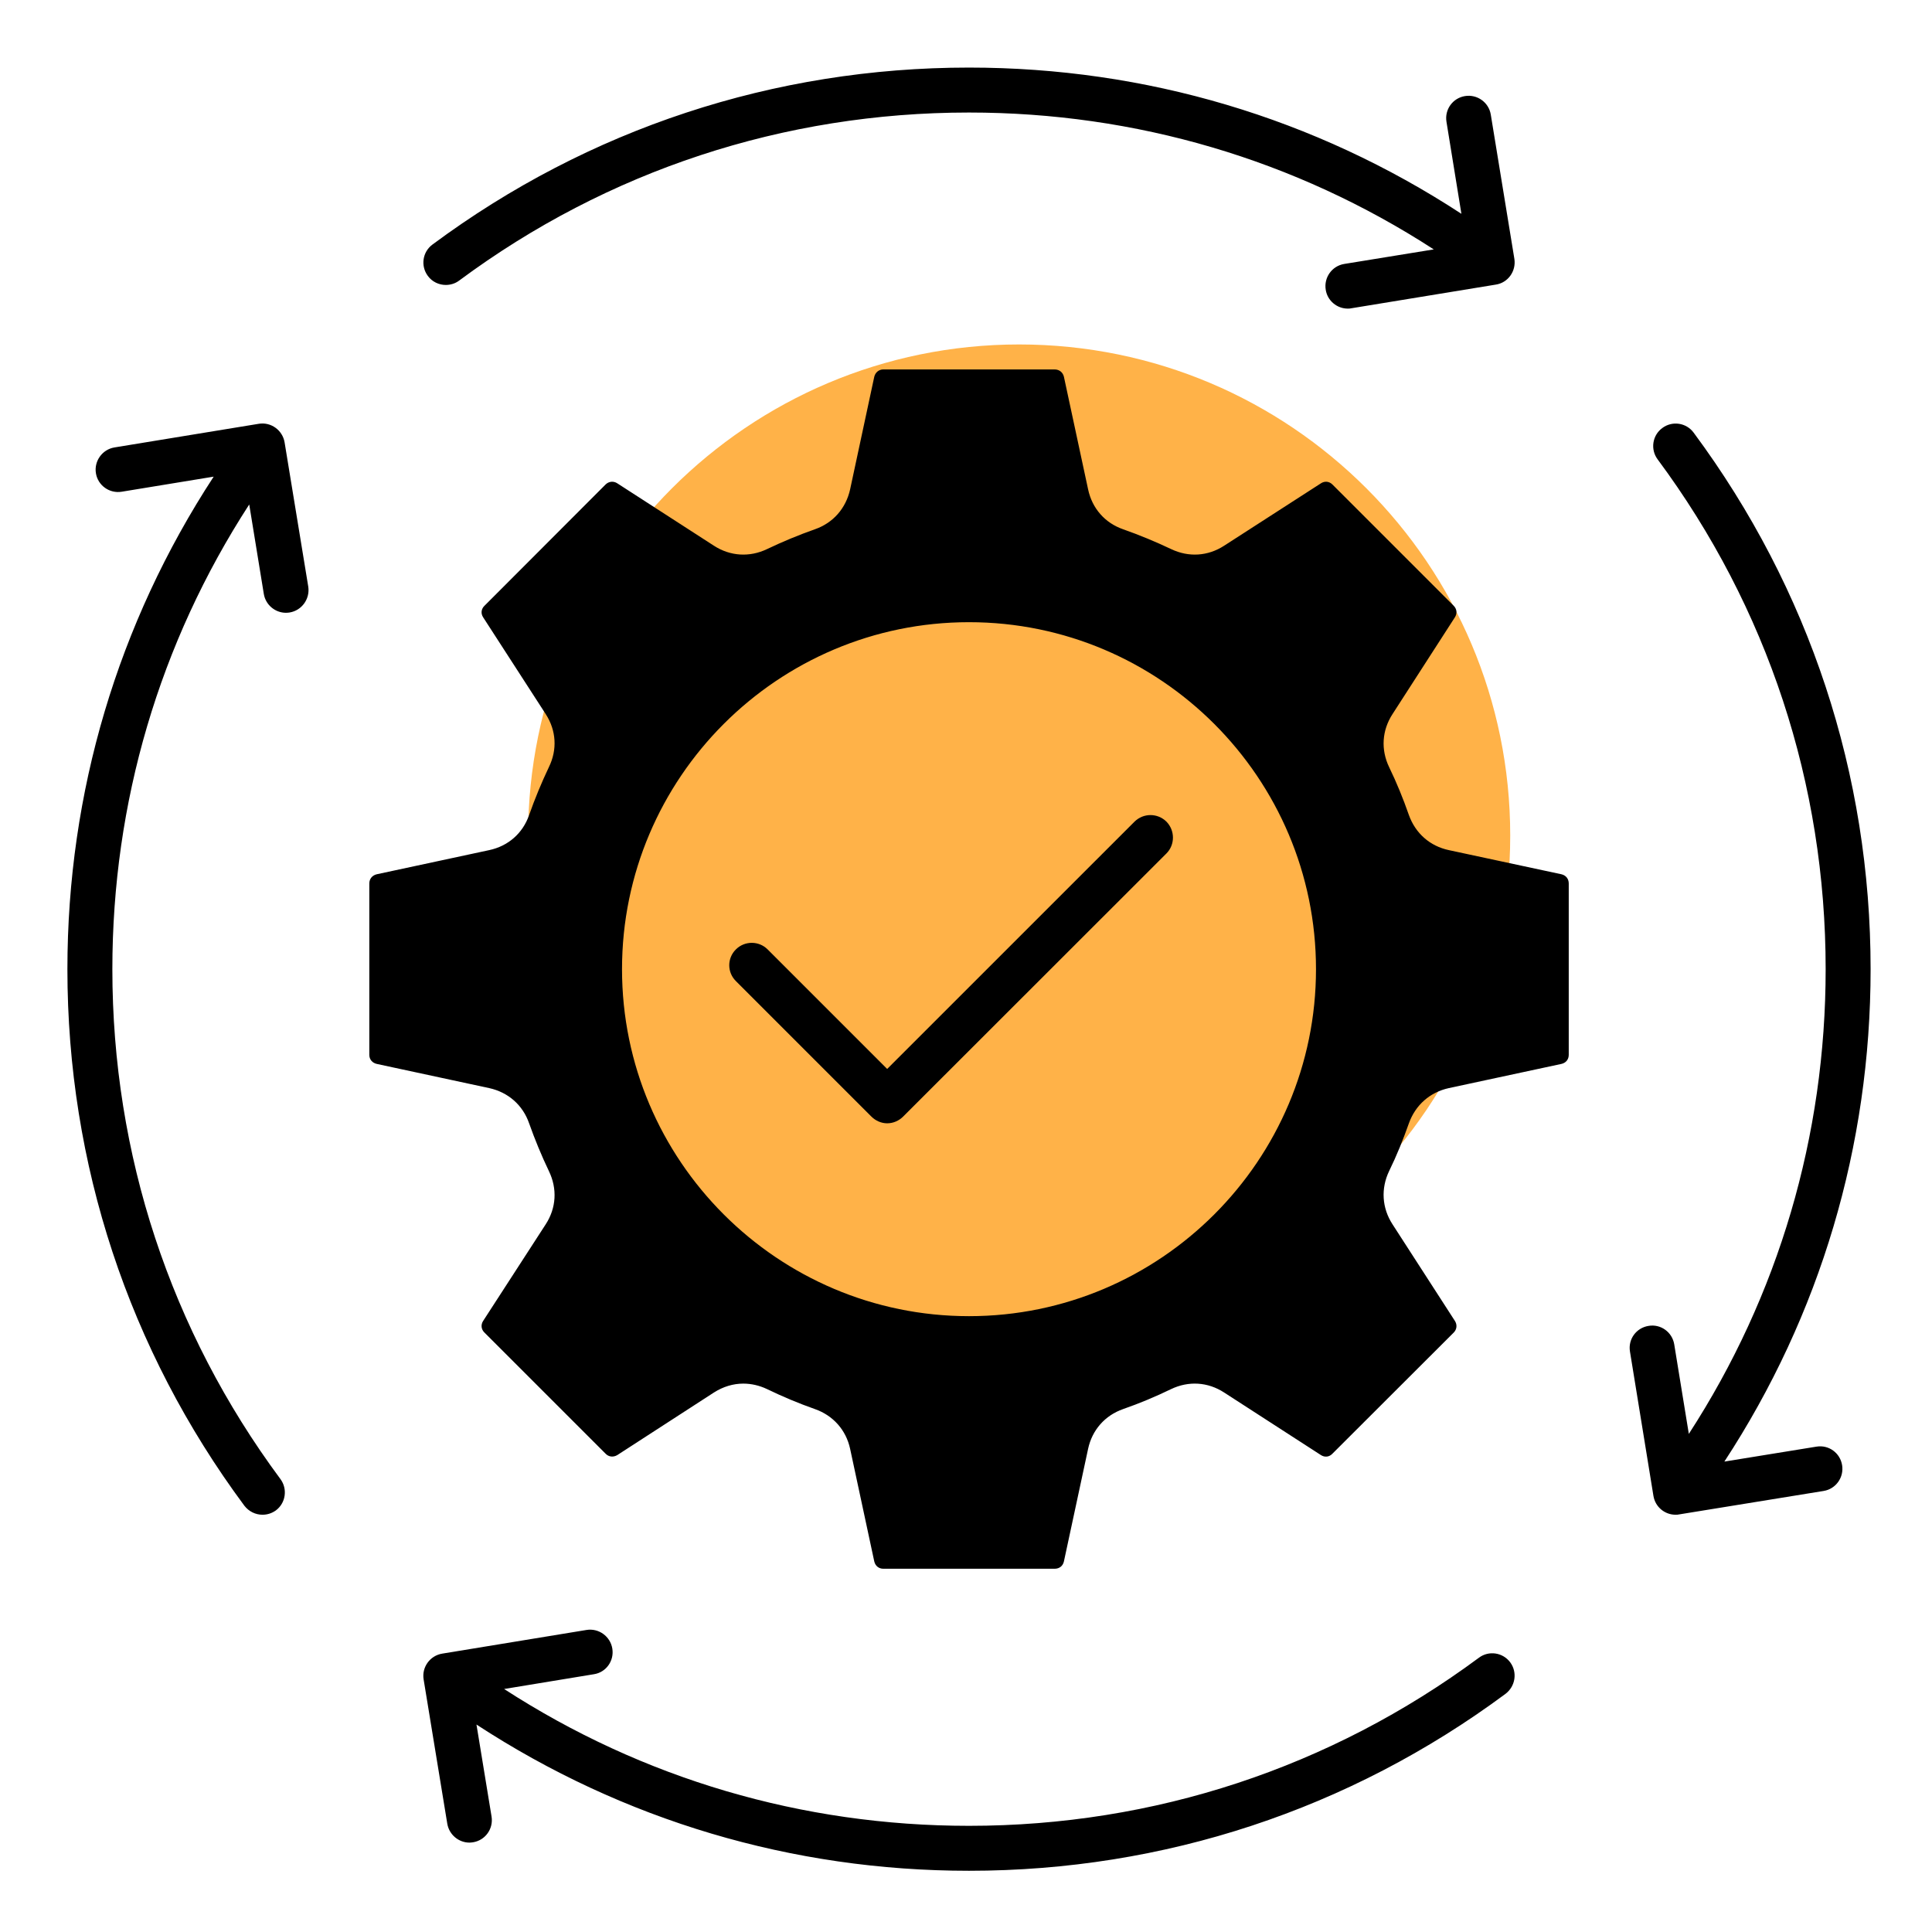
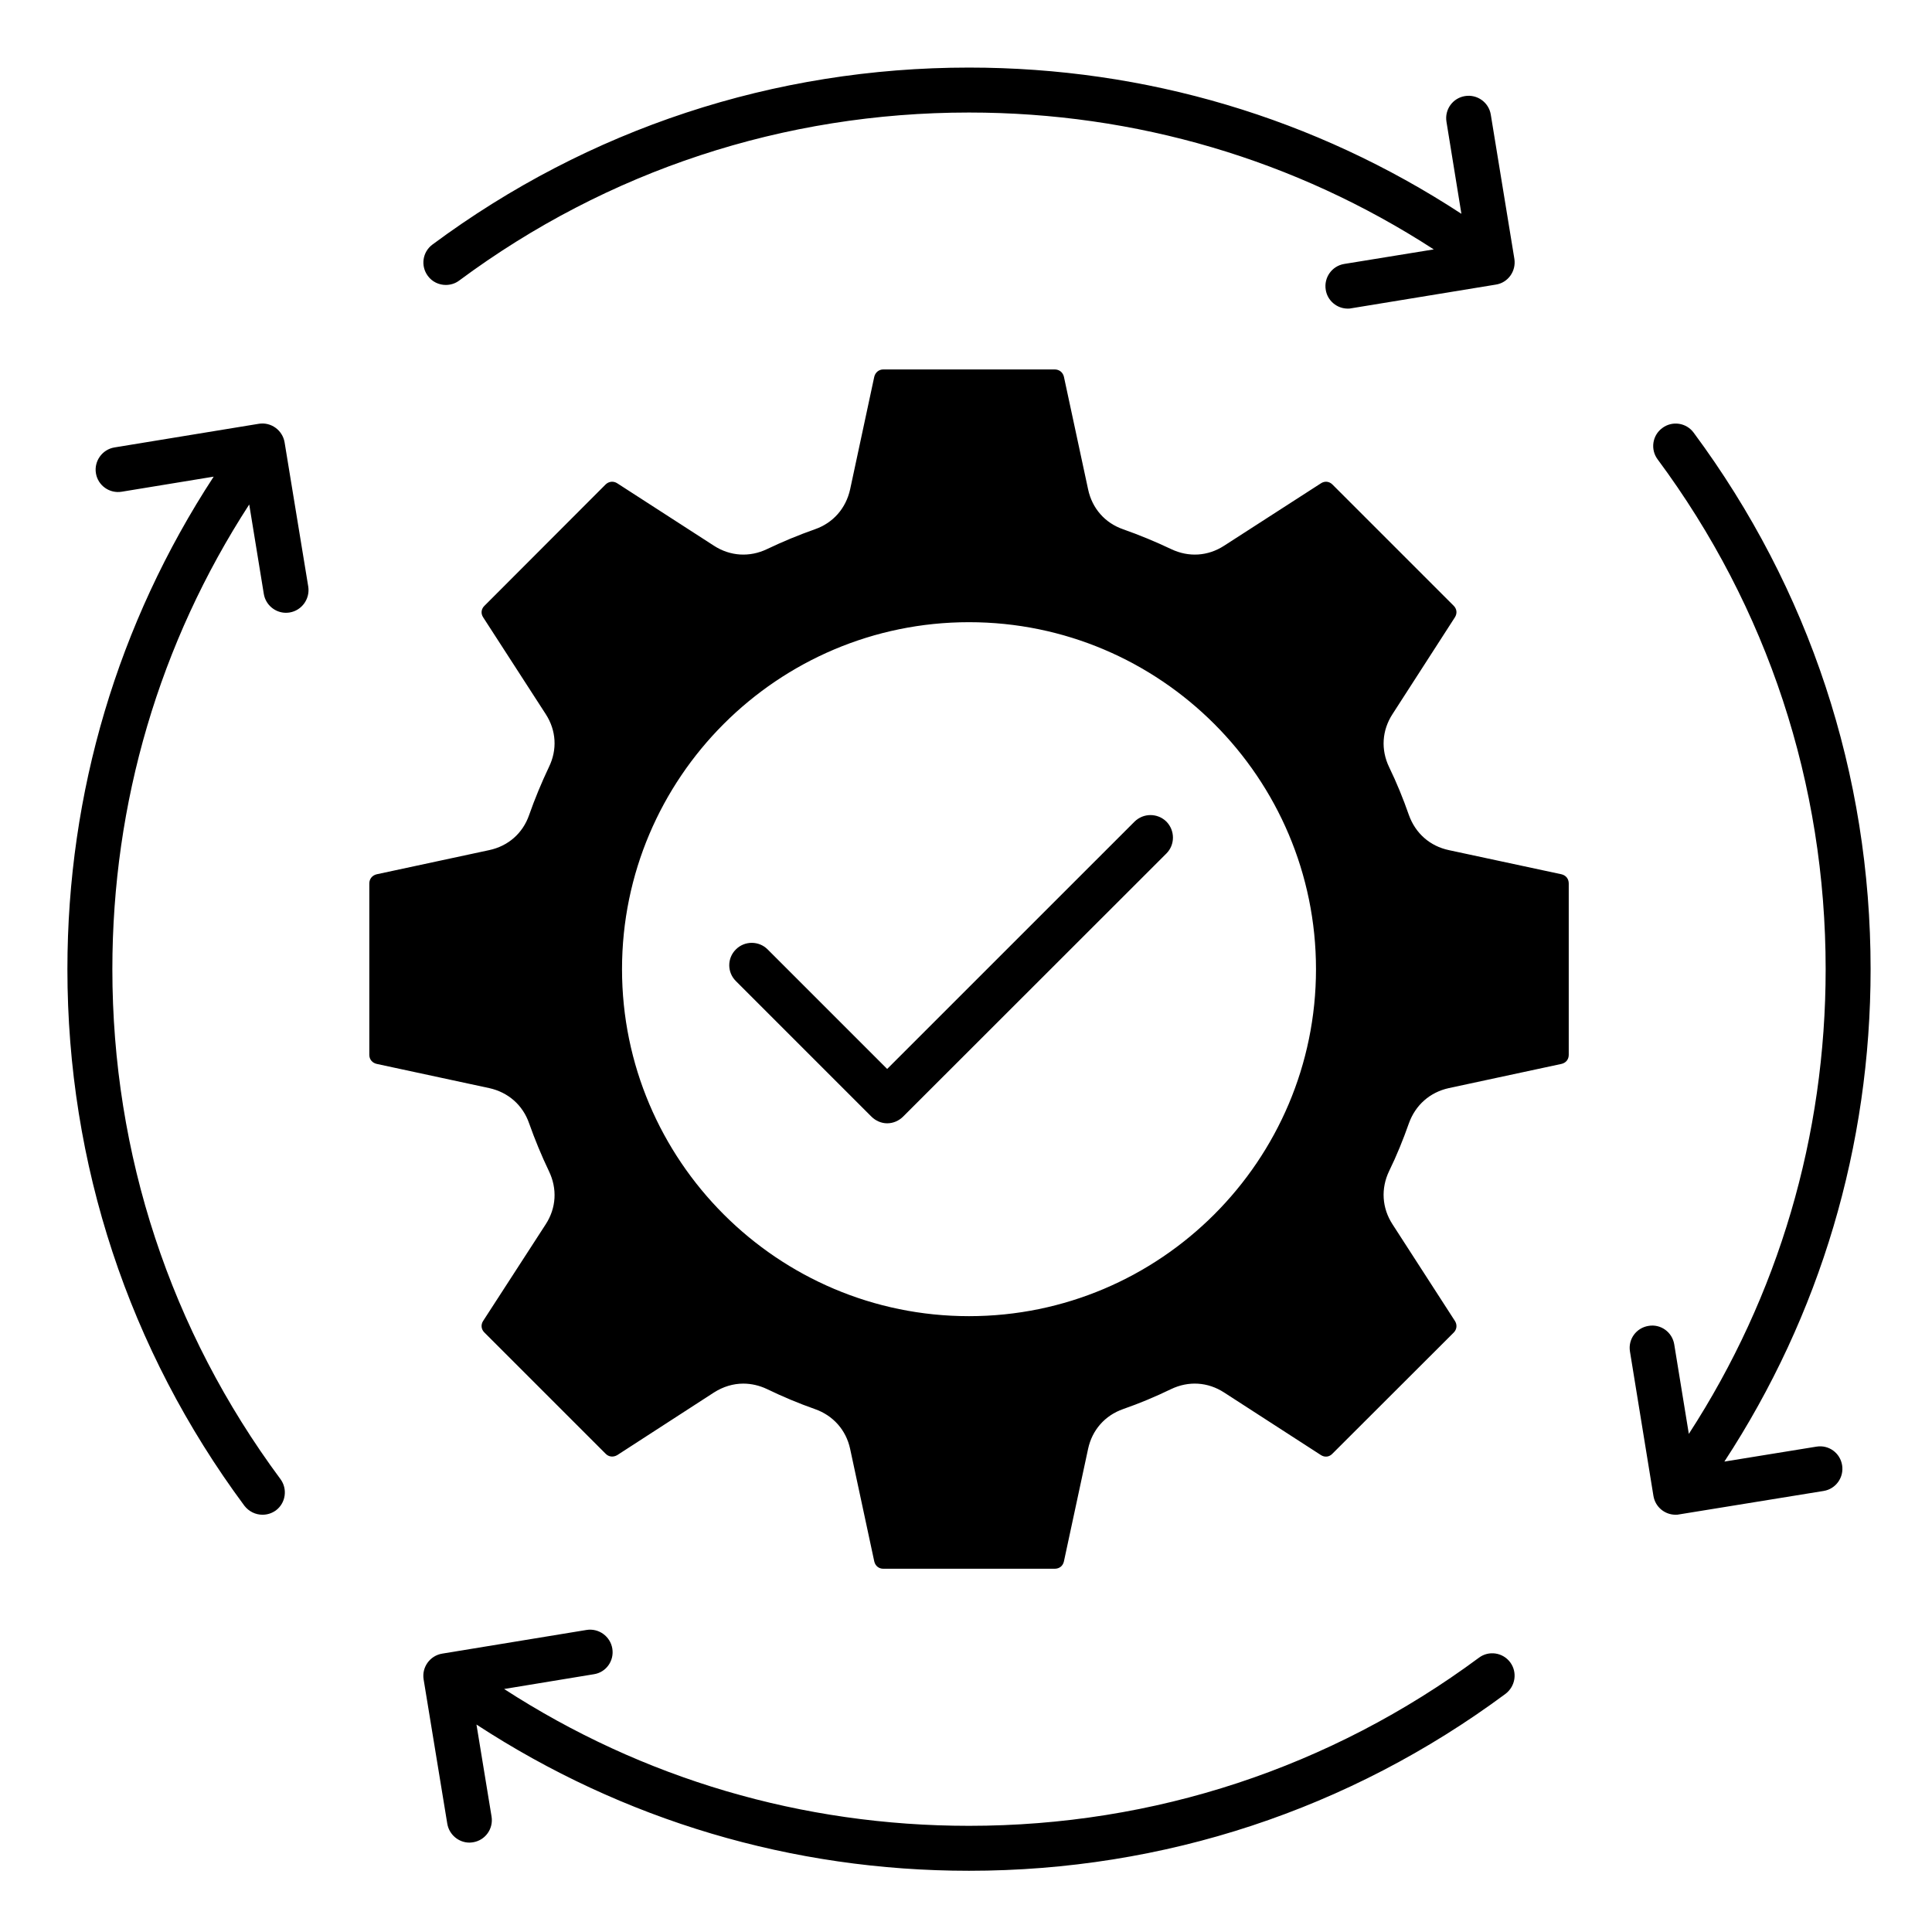
<svg xmlns="http://www.w3.org/2000/svg" width="60" zoomAndPan="magnify" viewBox="0 0 45 45" height="60" preserveAspectRatio="xMidYMid meet" version="1.2">
  <defs>
    <clipPath id="8cfb64a4bd">
-       <path d="M 12.301 8.023 L 35.176 8.023 L 35.176 30.898 L 12.301 30.898 Z M 12.301 8.023 " />
-     </clipPath>
+       </clipPath>
    <clipPath id="9294b0fbd6">
-       <path d="M 23.738 8.023 C 17.422 8.023 12.301 13.145 12.301 19.461 C 12.301 25.777 17.422 30.898 23.738 30.898 C 30.055 30.898 35.176 25.777 35.176 19.461 C 35.176 13.145 30.055 8.023 23.738 8.023 Z M 23.738 8.023 " />
+       <path d="M 23.738 8.023 C 17.422 8.023 12.301 13.145 12.301 19.461 C 12.301 25.777 17.422 30.898 23.738 30.898 C 30.055 30.898 35.176 25.777 35.176 19.461 Z M 23.738 8.023 " />
    </clipPath>
    <clipPath id="4913edcf40">
      <path d="M 1.574 1.574 L 43.574 1.574 L 43.574 43.574 L 1.574 43.574 Z M 1.574 1.574 " />
    </clipPath>
  </defs>
  <g id="febe05c617">
    <g clip-rule="nonzero" clip-path="url(#8cfb64a4bd)">
      <g clip-rule="nonzero" clip-path="url(#9294b0fbd6)">
        <path style=" stroke:none;fill-rule:nonzero;fill:#ffb248;fill-opacity:1;" d="M 12.301 8.023 L 35.176 8.023 L 35.176 30.898 L 12.301 30.898 Z M 12.301 8.023 " />
      </g>
    </g>
    <g clip-rule="nonzero" clip-path="url(#4913edcf40)">
      <path style=" stroke:none;fill-rule:evenodd;fill:#000000;fill-opacity:1;" d="M 21.035 26.008 L 27.168 19.879 C 27.371 19.676 27.371 19.344 27.168 19.137 C 26.961 18.934 26.633 18.934 26.426 19.137 L 20.664 24.898 L 17.879 22.113 C 17.676 21.91 17.344 21.91 17.141 22.113 C 16.934 22.316 16.934 22.648 17.141 22.852 L 20.297 26.008 C 20.395 26.105 20.527 26.164 20.664 26.164 C 20.805 26.164 20.938 26.105 21.035 26.008 Z M 22.57 43.574 C 27.109 43.574 31.43 42.148 35.066 39.453 C 35.297 39.277 35.348 38.953 35.176 38.719 C 35.004 38.488 34.676 38.438 34.445 38.613 C 30.988 41.172 26.883 42.527 22.57 42.527 C 18.684 42.527 14.969 41.43 11.742 39.34 L 13.832 38.996 C 14.117 38.953 14.309 38.684 14.262 38.398 C 14.215 38.113 13.945 37.918 13.66 37.965 L 10.301 38.516 C 10.016 38.562 9.82 38.832 9.867 39.117 L 10.418 42.477 C 10.461 42.734 10.684 42.918 10.934 42.918 C 10.961 42.918 10.988 42.914 11.02 42.91 C 11.305 42.863 11.496 42.594 11.449 42.309 L 11.098 40.168 C 14.512 42.398 18.449 43.574 22.57 43.574 Z M 6.629 10.305 C 6.582 10.02 6.312 9.824 6.027 9.871 L 2.664 10.422 C 2.383 10.469 2.188 10.738 2.234 11.023 C 2.281 11.309 2.551 11.5 2.836 11.453 L 4.977 11.102 C 2.746 14.516 1.57 18.457 1.57 22.574 C 1.57 27.113 2.996 31.434 5.691 35.07 C 5.797 35.207 5.953 35.281 6.113 35.281 C 6.223 35.281 6.328 35.25 6.426 35.18 C 6.656 35.008 6.703 34.68 6.531 34.449 C 3.969 30.992 2.617 26.887 2.617 22.574 C 2.617 18.691 3.715 14.973 5.805 11.75 L 6.145 13.836 C 6.188 14.09 6.41 14.273 6.66 14.273 C 6.688 14.273 6.719 14.27 6.746 14.266 C 7.031 14.219 7.223 13.949 7.18 13.664 Z M 38.719 9.969 C 38.484 10.141 38.438 10.469 38.609 10.699 C 41.172 14.152 42.523 18.262 42.523 22.574 C 42.523 26.457 41.426 30.176 39.336 33.398 L 38.996 31.312 C 38.949 31.027 38.68 30.832 38.395 30.883 C 38.109 30.93 37.918 31.195 37.965 31.48 L 38.512 34.844 C 38.555 35.102 38.777 35.281 39.027 35.281 C 39.055 35.281 39.086 35.281 39.113 35.273 L 42.477 34.727 C 42.762 34.68 42.953 34.41 42.906 34.125 C 42.859 33.84 42.594 33.648 42.309 33.695 L 40.164 34.043 C 42.395 30.633 43.57 26.691 43.57 22.574 C 43.57 18.035 42.145 13.715 39.449 10.078 C 39.277 9.844 38.949 9.797 38.719 9.969 Z M 31.477 7.18 L 34.84 6.629 C 35.125 6.586 35.316 6.316 35.273 6.031 L 34.723 2.668 C 34.676 2.383 34.406 2.191 34.121 2.238 C 33.836 2.285 33.645 2.551 33.691 2.836 L 34.039 4.98 C 30.629 2.75 26.688 1.574 22.57 1.574 C 18.031 1.574 13.707 3 10.074 5.695 C 9.84 5.867 9.793 6.195 9.965 6.426 C 10.066 6.566 10.227 6.637 10.383 6.637 C 10.492 6.637 10.602 6.605 10.695 6.535 C 14.148 3.973 18.258 2.621 22.57 2.621 C 26.453 2.621 30.172 3.719 33.395 5.809 L 31.309 6.148 C 31.023 6.195 30.832 6.465 30.879 6.75 C 30.918 7.004 31.141 7.188 31.391 7.188 C 31.422 7.188 31.449 7.188 31.477 7.18 Z M 22.57 14.492 C 27.027 14.492 30.652 18.117 30.652 22.574 C 30.652 27.031 27.027 30.656 22.57 30.656 C 18.113 30.656 14.488 27.031 14.488 22.574 C 14.488 18.117 18.113 14.492 22.57 14.492 Z M 11.285 14.109 L 14.105 11.285 C 14.18 11.211 14.289 11.199 14.379 11.258 L 16.629 12.711 C 17.008 12.957 17.461 12.984 17.867 12.789 C 18.227 12.617 18.602 12.461 18.98 12.328 C 19.406 12.18 19.703 11.84 19.801 11.398 L 20.363 8.777 C 20.387 8.676 20.469 8.605 20.574 8.605 L 24.566 8.605 C 24.676 8.605 24.758 8.676 24.781 8.777 L 25.344 11.398 C 25.438 11.84 25.734 12.18 26.16 12.328 C 26.539 12.461 26.914 12.617 27.277 12.789 C 27.684 12.984 28.133 12.957 28.512 12.711 L 30.766 11.258 C 30.855 11.199 30.961 11.211 31.035 11.285 L 33.859 14.109 C 33.934 14.184 33.945 14.289 33.887 14.379 L 32.434 16.633 C 32.188 17.012 32.16 17.461 32.355 17.867 C 32.531 18.23 32.684 18.605 32.816 18.984 C 32.969 19.41 33.305 19.707 33.746 19.801 L 36.367 20.363 C 36.473 20.387 36.539 20.469 36.539 20.578 L 36.539 24.57 C 36.539 24.676 36.473 24.758 36.367 24.781 L 33.746 25.344 C 33.305 25.441 32.969 25.738 32.816 26.164 C 32.684 26.539 32.531 26.918 32.355 27.277 C 32.16 27.684 32.188 28.137 32.434 28.516 L 33.887 30.766 C 33.945 30.855 33.934 30.965 33.859 31.039 L 31.035 33.859 C 30.961 33.938 30.855 33.949 30.766 33.891 L 28.512 32.434 C 28.133 32.188 27.684 32.16 27.277 32.355 C 26.914 32.531 26.539 32.688 26.16 32.82 C 25.734 32.969 25.438 33.309 25.344 33.746 L 24.781 36.367 C 24.758 36.473 24.676 36.539 24.566 36.539 L 20.574 36.539 C 20.469 36.539 20.387 36.473 20.363 36.367 L 19.801 33.746 C 19.707 33.309 19.406 32.969 18.98 32.82 C 18.605 32.688 18.23 32.531 17.867 32.355 C 17.688 32.27 17.5 32.227 17.312 32.227 C 17.078 32.227 16.844 32.297 16.629 32.434 L 14.379 33.891 C 14.289 33.945 14.18 33.938 14.105 33.859 L 11.285 31.039 C 11.207 30.965 11.195 30.855 11.254 30.766 L 12.711 28.516 C 12.957 28.137 12.984 27.688 12.785 27.277 C 12.613 26.918 12.457 26.539 12.324 26.164 C 12.176 25.738 11.836 25.441 11.395 25.344 L 8.777 24.781 C 8.672 24.758 8.602 24.676 8.602 24.57 L 8.602 20.578 C 8.602 20.469 8.672 20.387 8.777 20.363 L 11.395 19.801 C 11.836 19.707 12.176 19.41 12.324 18.984 C 12.457 18.605 12.613 18.23 12.785 17.867 C 12.984 17.461 12.957 17.012 12.711 16.633 L 11.254 14.379 C 11.195 14.289 11.207 14.184 11.285 14.109 Z M 11.285 14.109 " />
    </g>
  </g>
</svg>